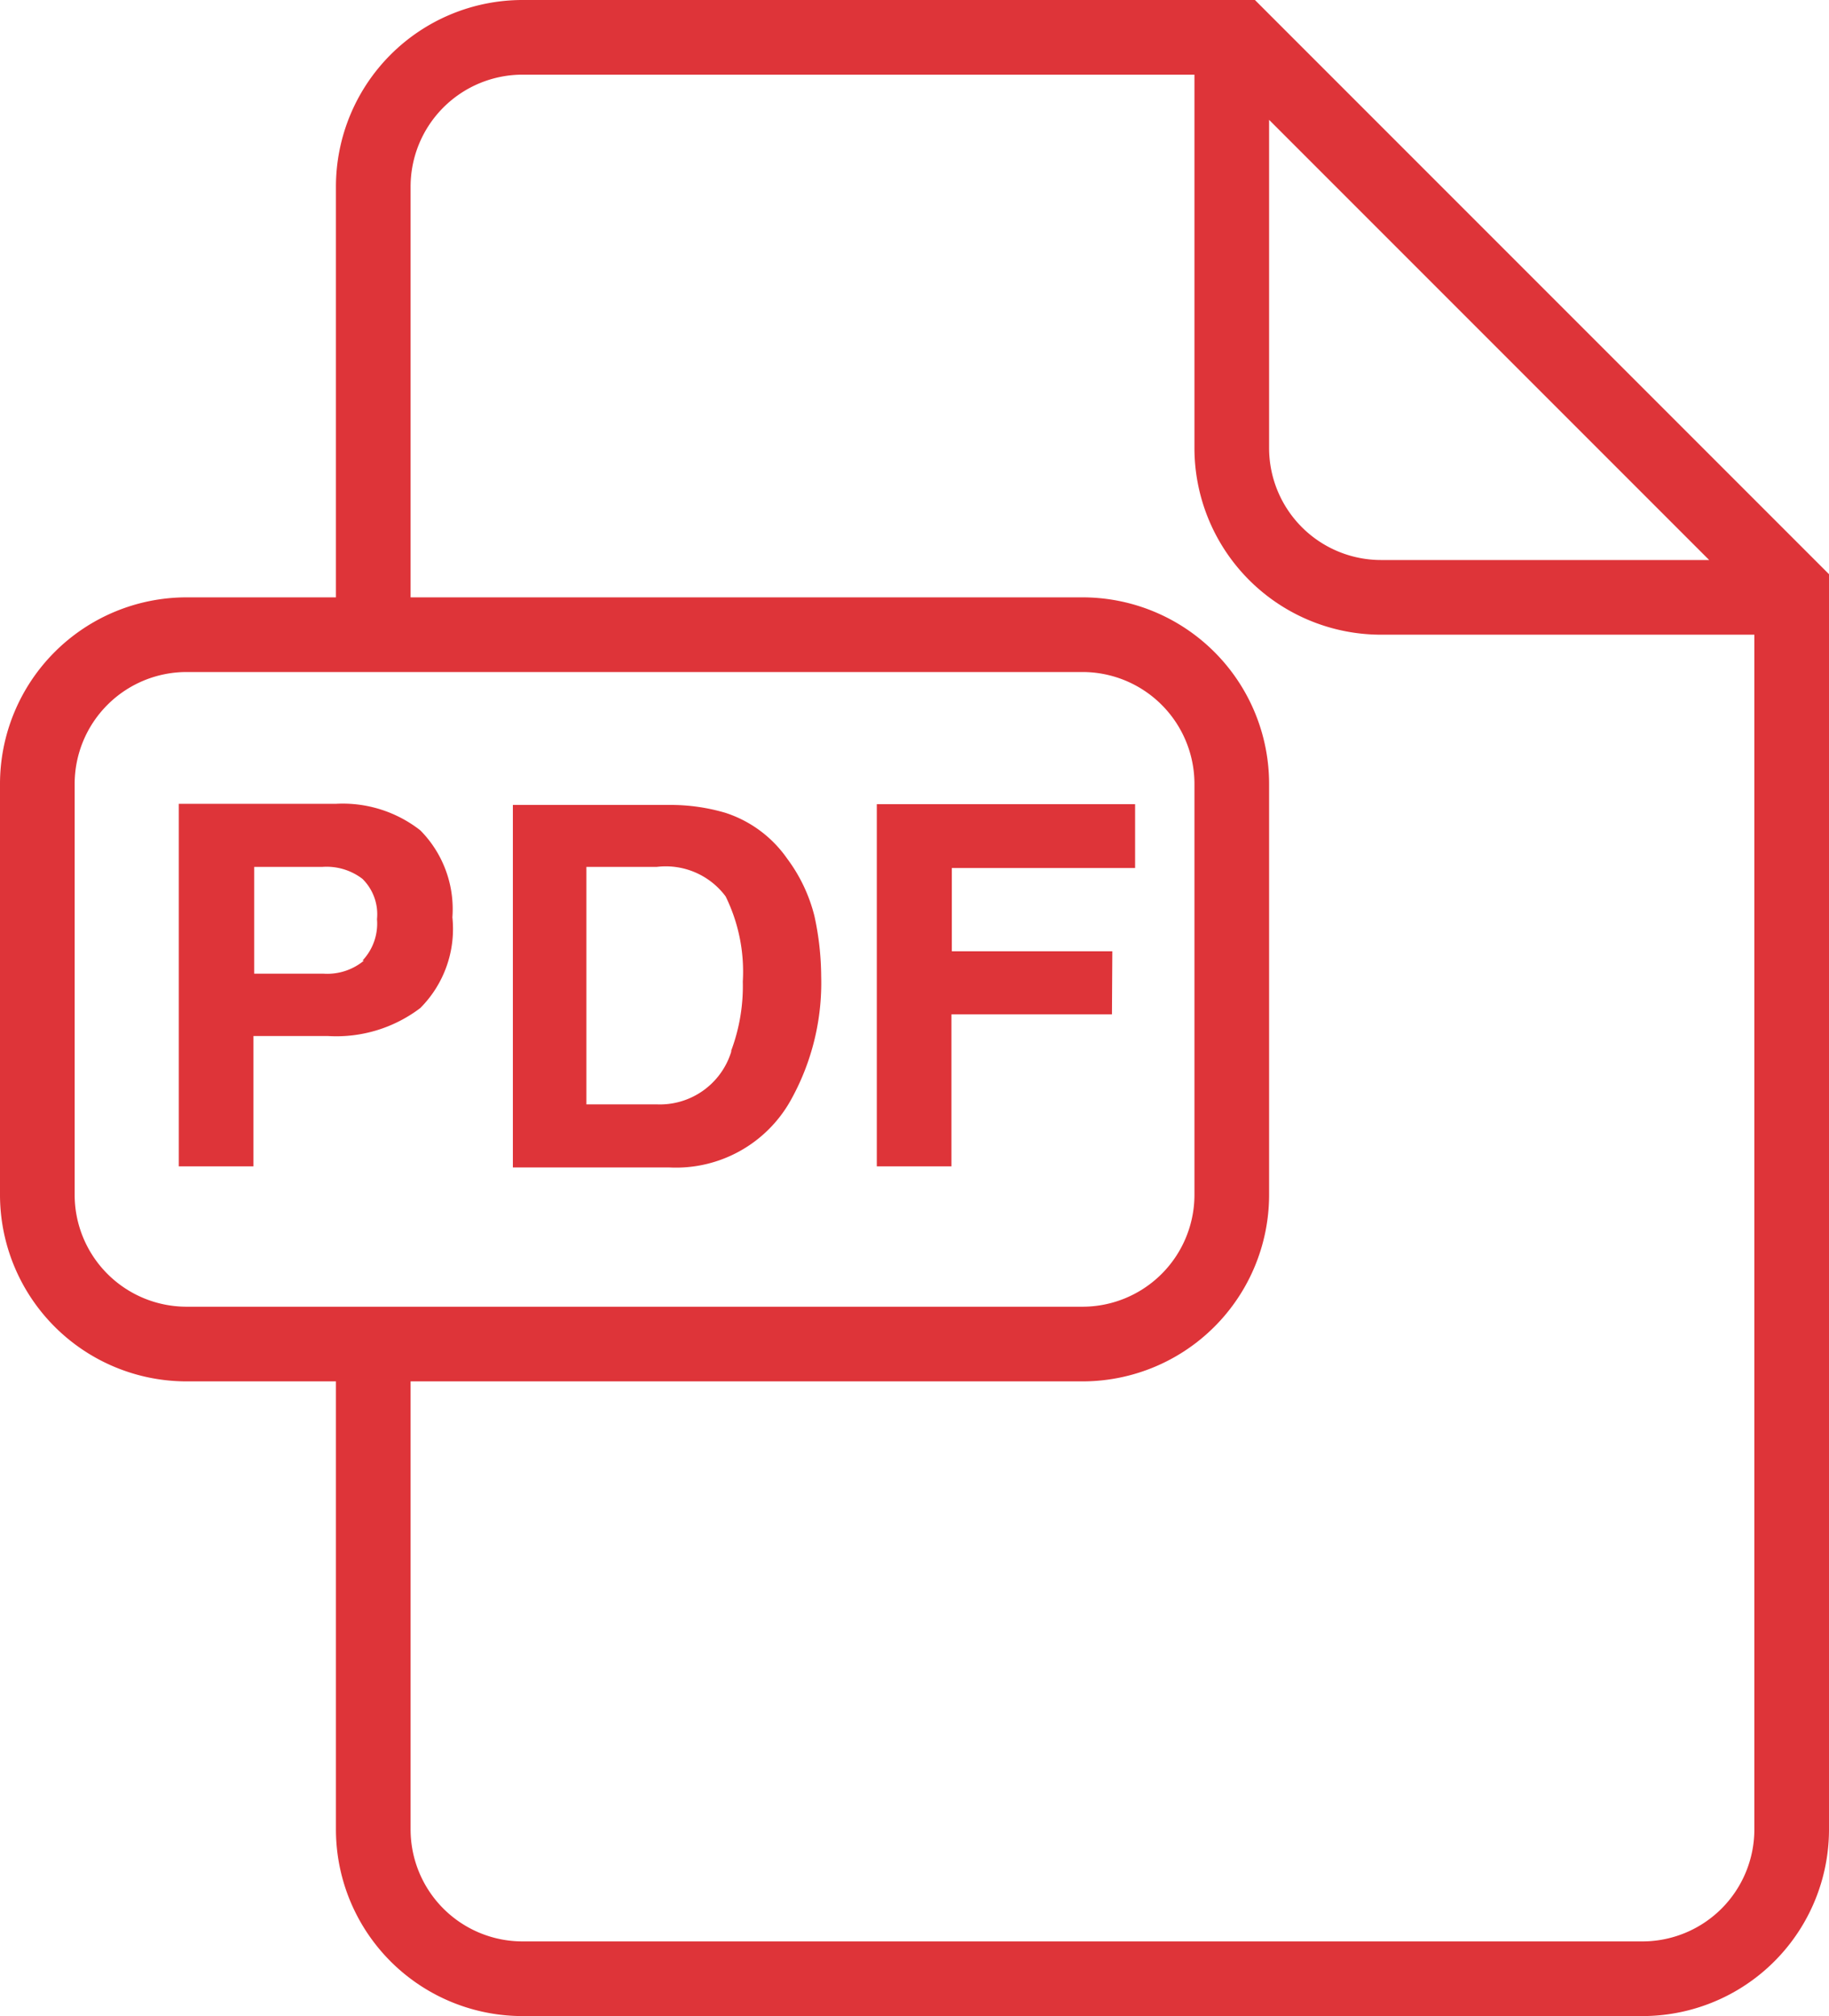
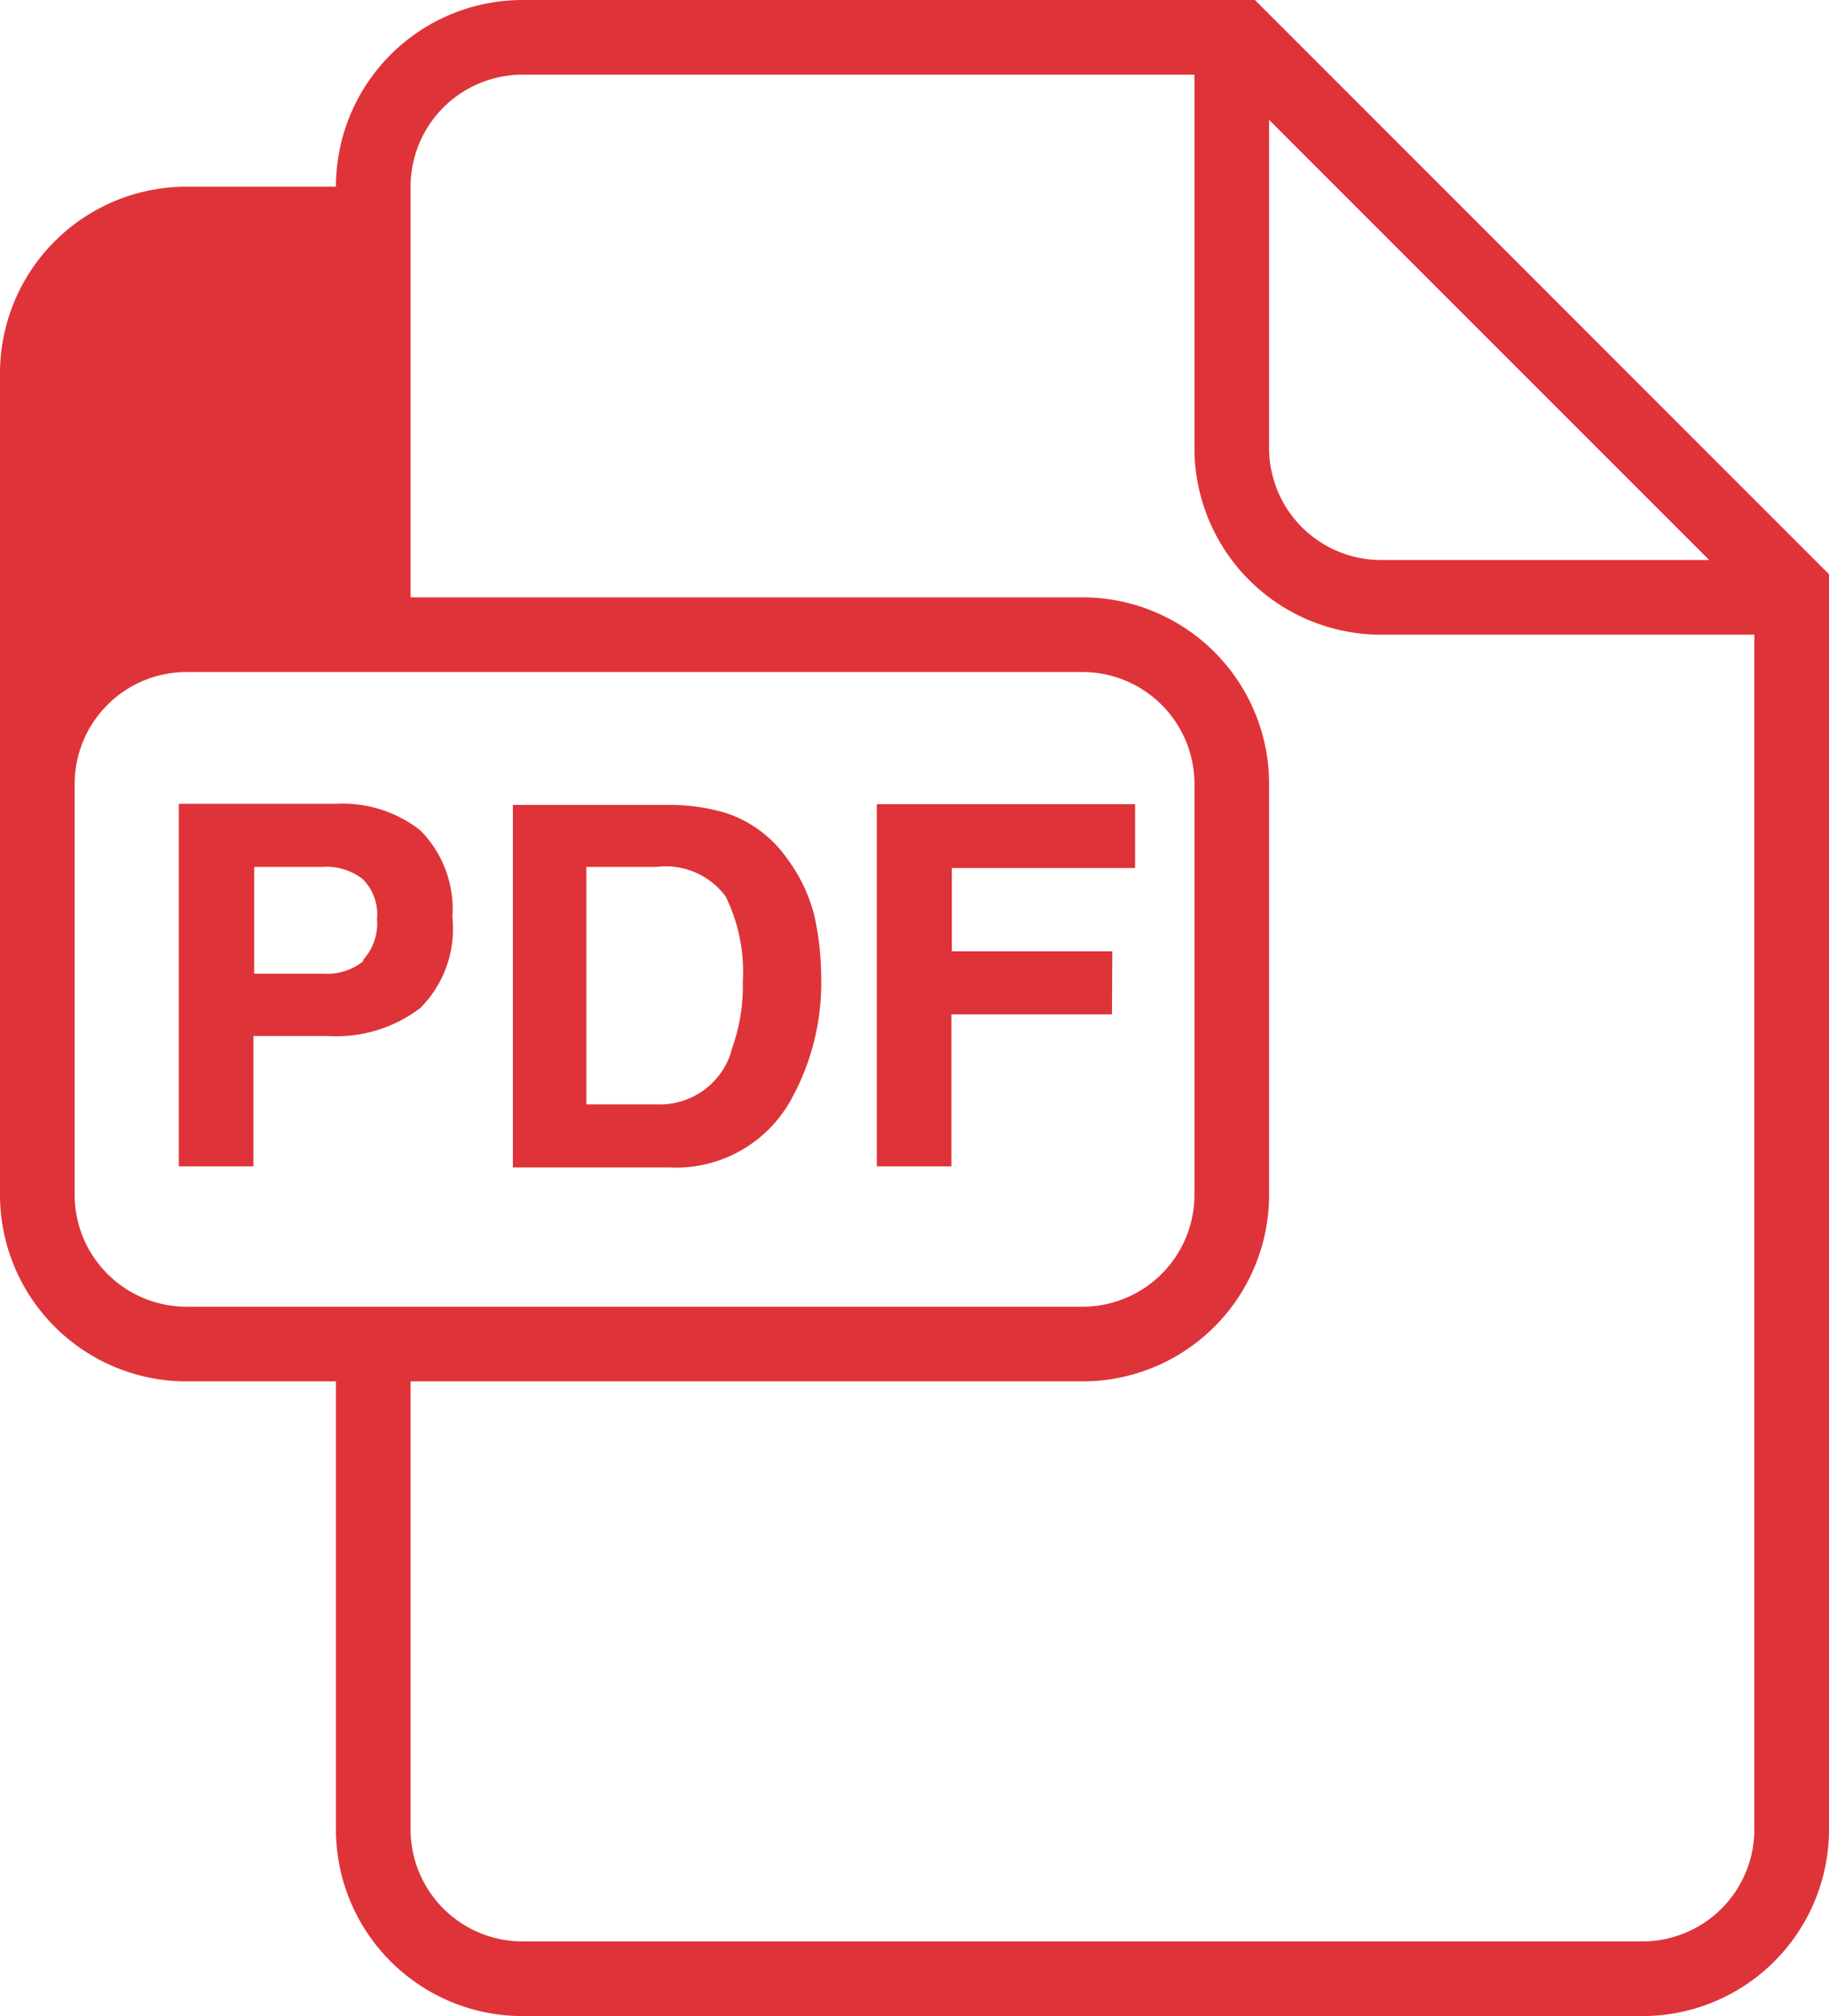
<svg xmlns="http://www.w3.org/2000/svg" viewBox="0 0 49 54">
  <defs>
    <style>.cls-1{fill:#de3439;}</style>
  </defs>
  <title>pdf-red</title>
  <g id="Ebene_2" data-name="Ebene 2">
    <g id="Icons">
-       <path class="cls-1" d="M9,21.53H4.79v9.71h2V27.75h2A3.72,3.72,0,0,0,11.26,27a3,3,0,0,0,.86-2.43,3,3,0,0,0-.86-2.33A3.37,3.37,0,0,0,9,21.53Zm.75,4.2a1.54,1.54,0,0,1-1.08.35H6.81V23.22H8.63a1.58,1.58,0,0,1,1.08.32,1.33,1.33,0,0,1,.39,1.08A1.44,1.44,0,0,1,9.71,25.73ZM21.09,23a3.23,3.23,0,0,0-1.66-1.23,5.2,5.2,0,0,0-1.5-.21H13.74v9.71h4.19a3.52,3.52,0,0,0,3.26-1.81A6.45,6.45,0,0,0,22,26.15a7.71,7.71,0,0,0-.18-1.61A4.31,4.31,0,0,0,21.09,23Zm-1.5,5.17a2,2,0,0,1-2,1.41H15.71V23.22h1.88a2,2,0,0,1,1.85.79,4.57,4.57,0,0,1,.46,2.28A4.94,4.94,0,0,1,19.59,28.14ZM29.8,25.48H25.5V23.25h4.91V21.54H23.49v9.7h2V27.17h4.3ZM33.62,0H14A5,5,0,0,0,9,5V16H5a5,5,0,0,0-5,5V32a5,5,0,0,0,5,5H9V49a5,5,0,0,0,5,5H44a5,5,0,0,0,5-5V15.38ZM34,3.21,45.79,15H37a3,3,0,0,1-3-3ZM5,35a3,3,0,0,1-3-3V21a3,3,0,0,1,3-3H29a3,3,0,0,1,3,3V32a3,3,0,0,1-3,3ZM47,49a3,3,0,0,1-3,3H14a3,3,0,0,1-3-3V37H29a5,5,0,0,0,5-5V21a5,5,0,0,0-5-5H11V5a3,3,0,0,1,3-3H32V12a5,5,0,0,0,5,5H47Z" />
+       <path class="cls-1" d="M9,21.53H4.79v9.71h2V27.75h2A3.72,3.72,0,0,0,11.26,27a3,3,0,0,0,.86-2.43,3,3,0,0,0-.86-2.33A3.37,3.37,0,0,0,9,21.53Zm.75,4.2a1.54,1.54,0,0,1-1.08.35H6.81V23.22H8.63a1.58,1.58,0,0,1,1.08.32,1.33,1.33,0,0,1,.39,1.08A1.44,1.44,0,0,1,9.71,25.73ZM21.09,23a3.23,3.23,0,0,0-1.66-1.23,5.2,5.2,0,0,0-1.5-.21H13.74v9.71h4.19a3.52,3.52,0,0,0,3.26-1.81A6.45,6.45,0,0,0,22,26.15a7.71,7.71,0,0,0-.18-1.61A4.31,4.31,0,0,0,21.09,23Zm-1.5,5.17a2,2,0,0,1-2,1.41H15.71V23.22h1.88a2,2,0,0,1,1.85.79,4.57,4.57,0,0,1,.46,2.28A4.94,4.94,0,0,1,19.59,28.14ZM29.8,25.48H25.5V23.25h4.91V21.54H23.49v9.7h2V27.17h4.3ZM33.62,0H14A5,5,0,0,0,9,5H5a5,5,0,0,0-5,5V32a5,5,0,0,0,5,5H9V49a5,5,0,0,0,5,5H44a5,5,0,0,0,5-5V15.38ZM34,3.21,45.79,15H37a3,3,0,0,1-3-3ZM5,35a3,3,0,0,1-3-3V21a3,3,0,0,1,3-3H29a3,3,0,0,1,3,3V32a3,3,0,0,1-3,3ZM47,49a3,3,0,0,1-3,3H14a3,3,0,0,1-3-3V37H29a5,5,0,0,0,5-5V21a5,5,0,0,0-5-5H11V5a3,3,0,0,1,3-3H32V12a5,5,0,0,0,5,5H47Z" />
    </g>
  </g>
</svg>